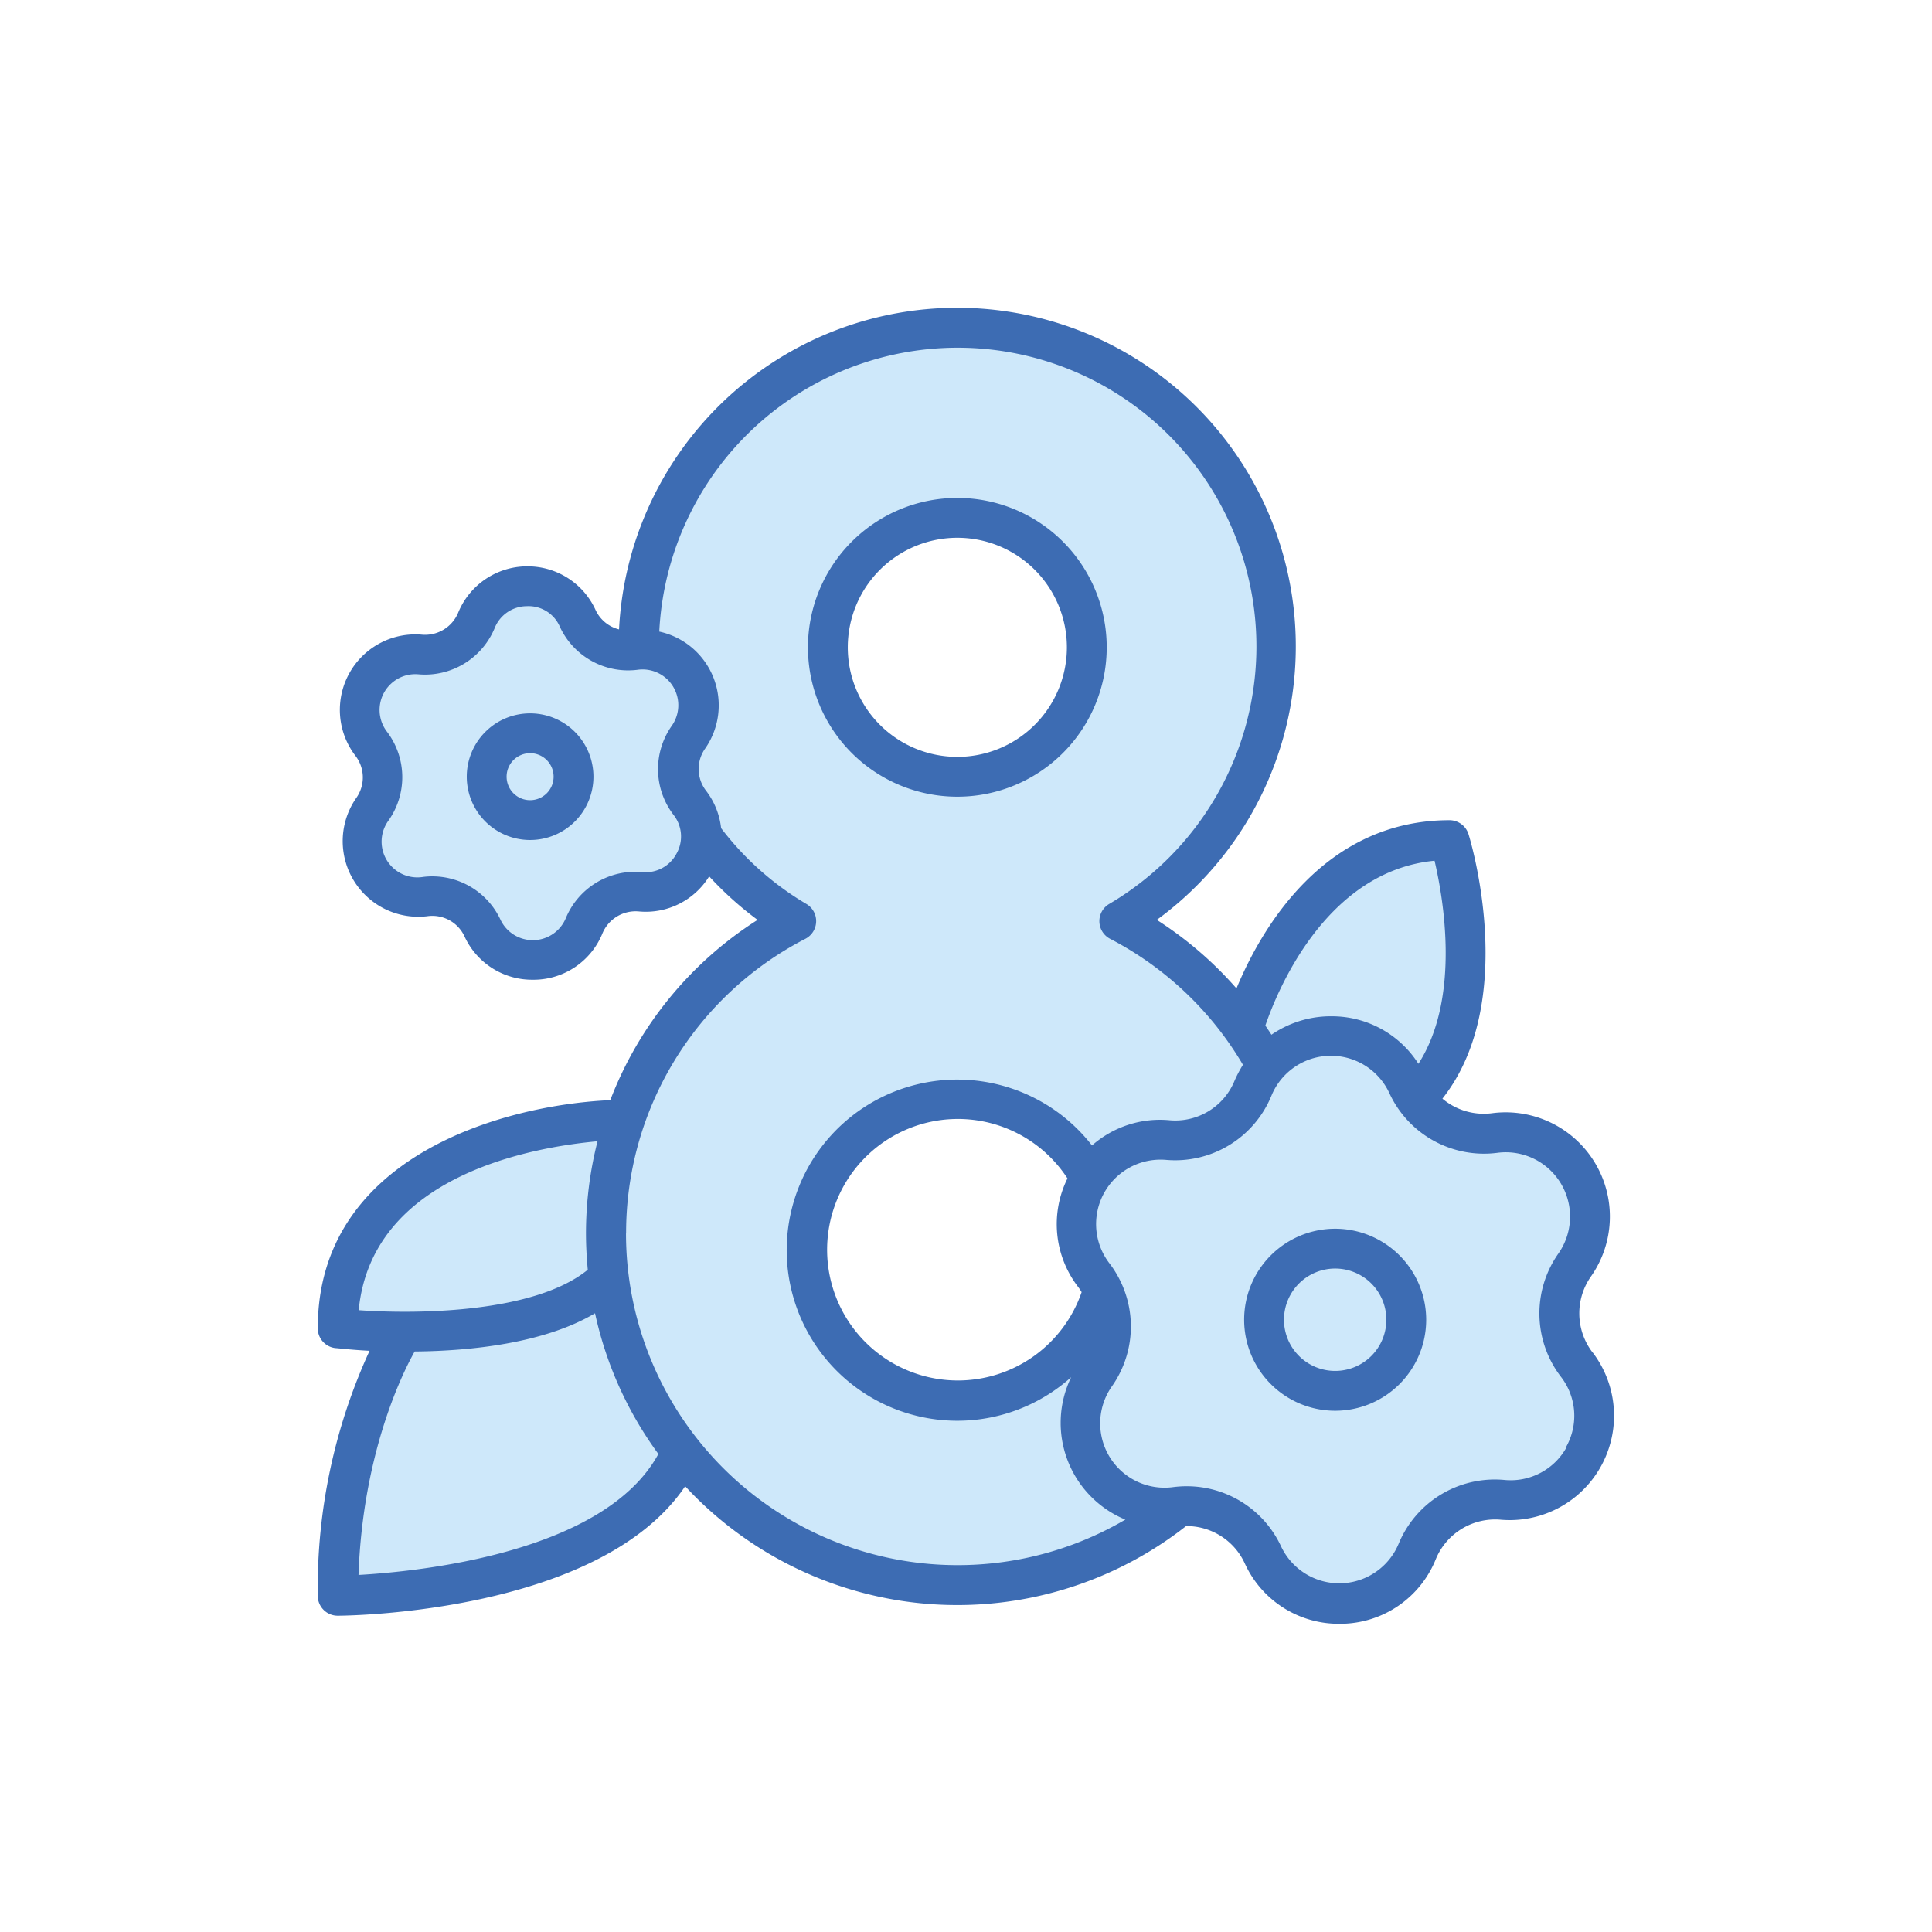
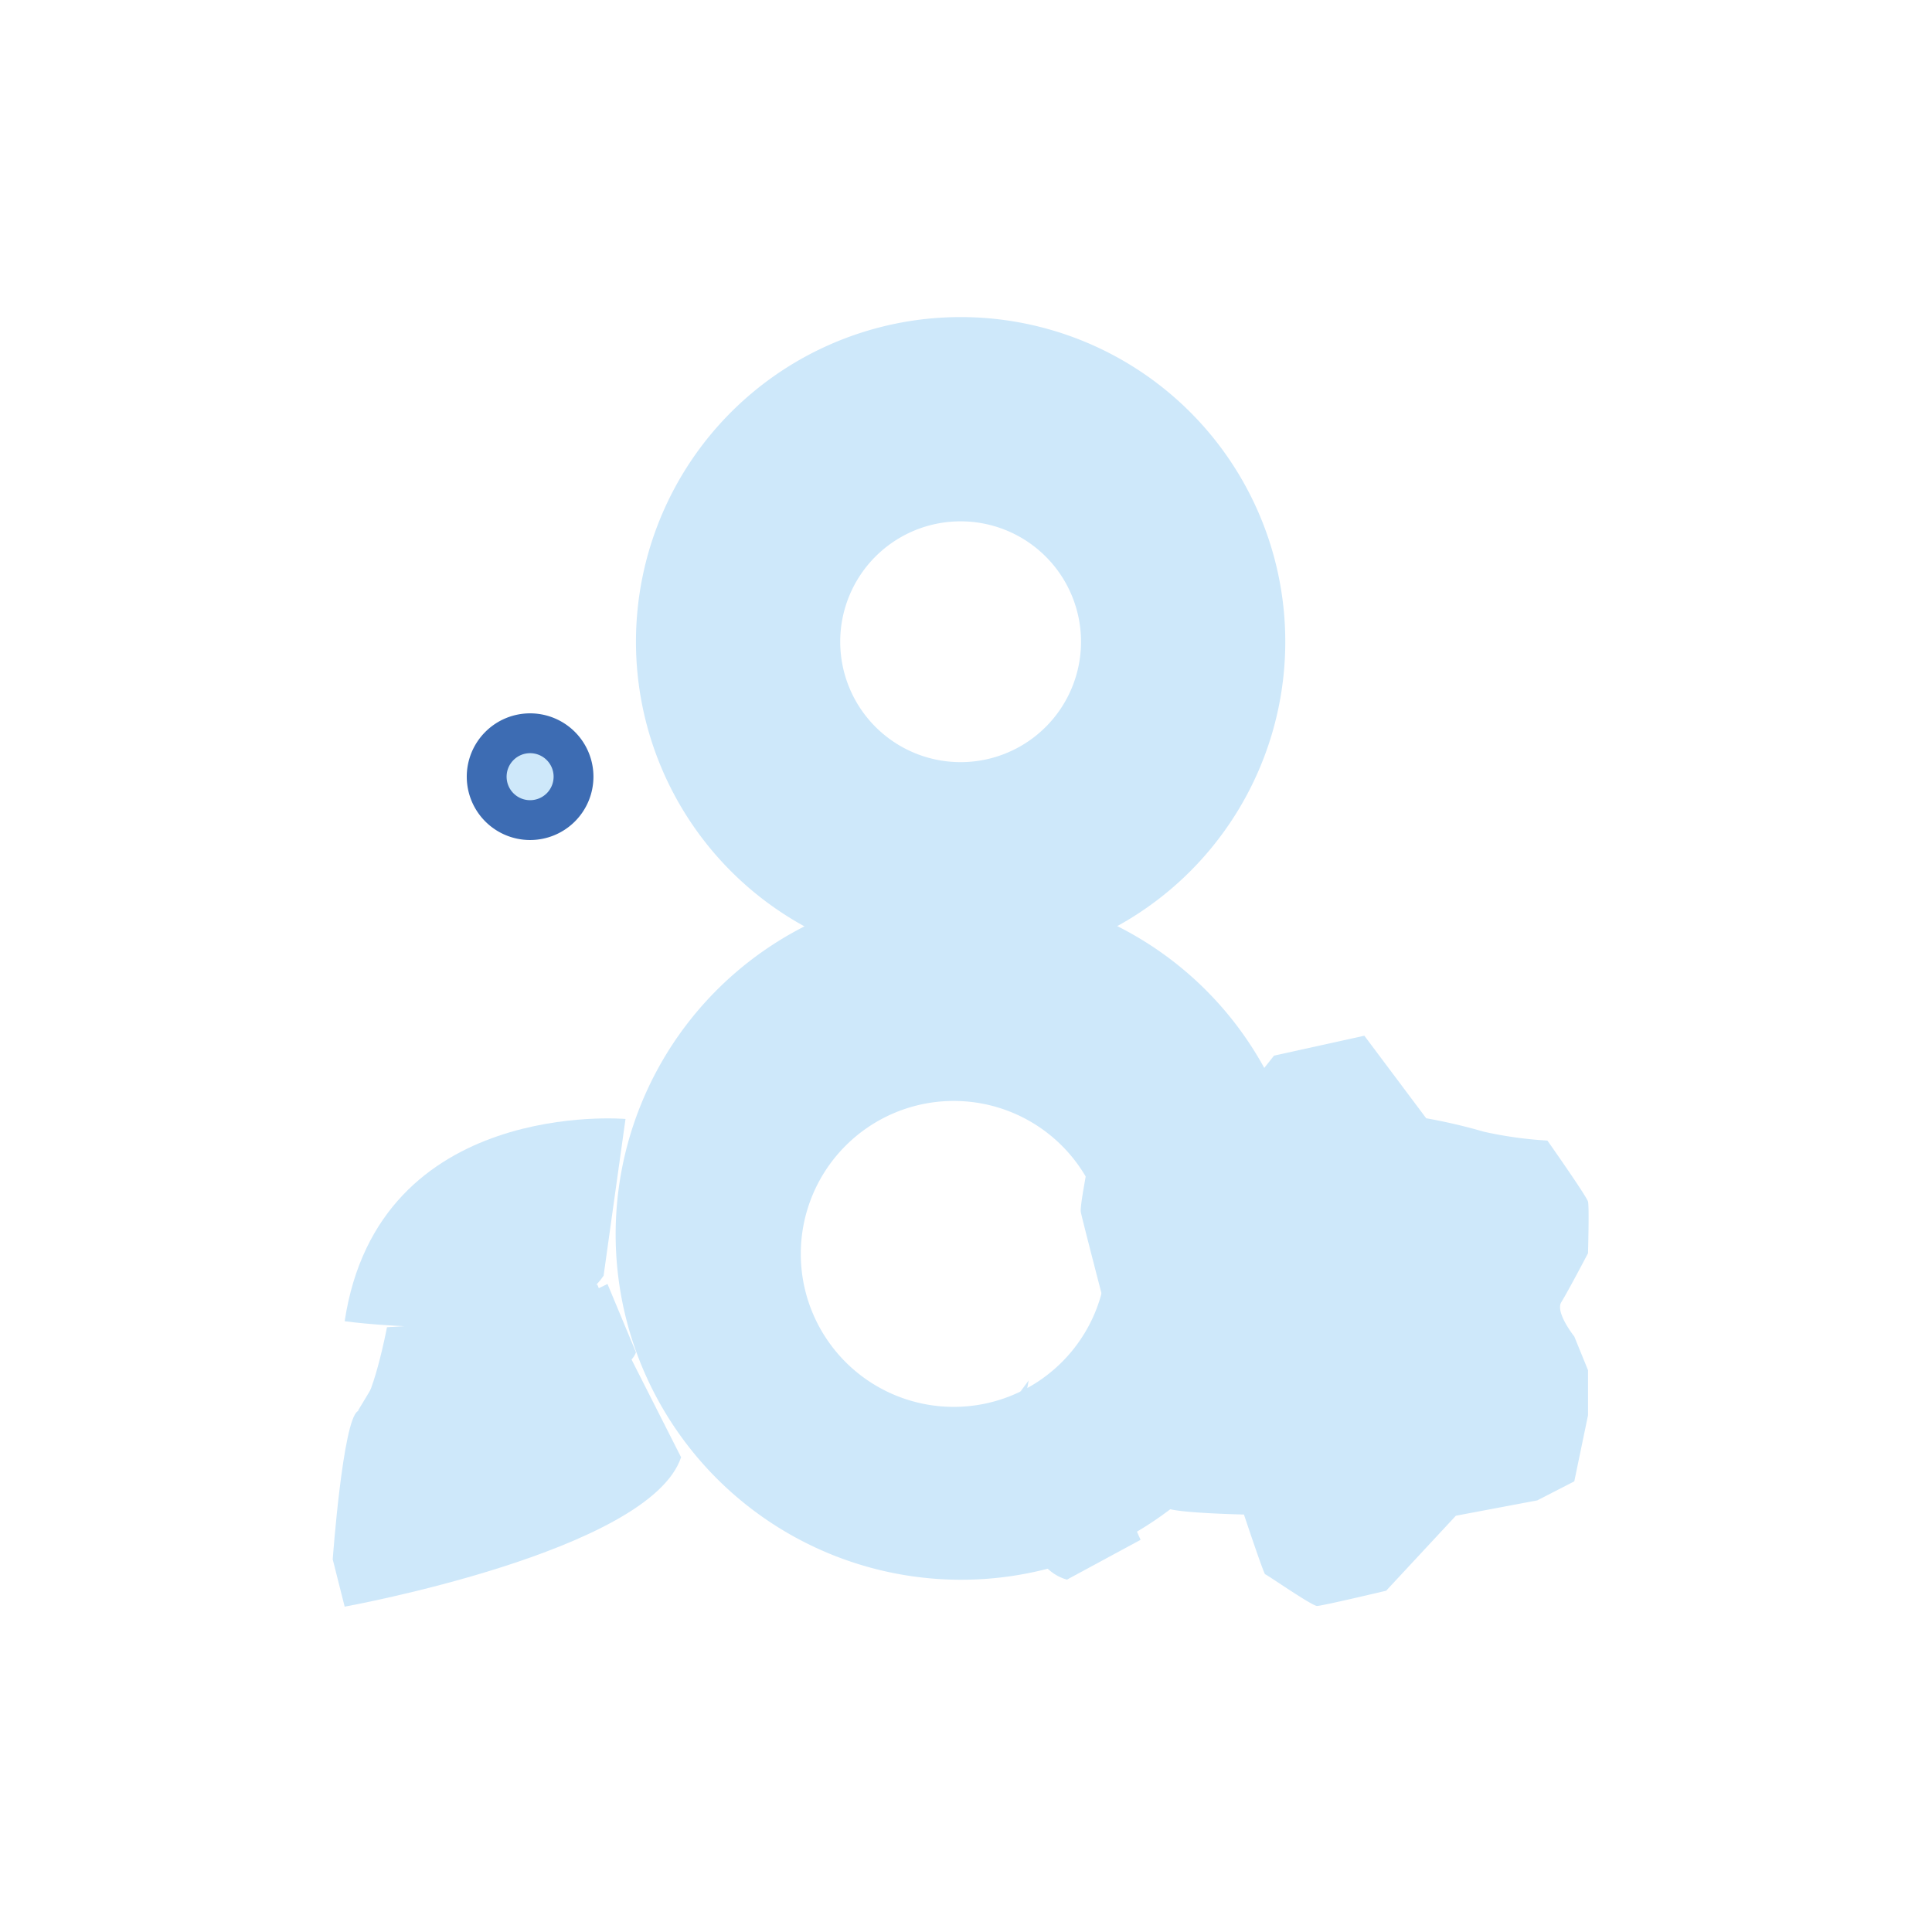
<svg xmlns="http://www.w3.org/2000/svg" viewBox="0 0 194 194">
  <defs>
    <style>.cls-1{fill:#cee8fa;}.cls-2{fill:#cee8fa;}.cls-3{fill:#cee8fa;}.cls-4{fill:#cee8fa;}.cls-5{fill:#cee8fa;}.cls-6{fill:#cee8fa;}.cls-7{fill:#cee8fa;}.cls-8{fill:#3d6cb3;}</style>
  </defs>
  <g id="Слой_2" data-name="Слой 2">
    <g id="Заливка">
      <path class="cls-2" d="M96.46,31.84a32.6,32.6,0,1,0,32.6,32.6A32.59,32.59,0,0,0,96.46,31.84Zm0,20.51A12.09,12.09,0,1,1,84.37,64.44,12.08,12.08,0,0,1,96.46,52.35Z" />
      <path class="cls-2" d="M112.2,93a34.69,34.69,0,1,0,19,30.92A34.51,34.51,0,0,0,112.2,93ZM95.77,141.27a15.36,15.36,0,1,1,15.36-15.36A15.36,15.36,0,0,1,95.77,141.27Z" />
      <path class="cls-3" d="M137,104l-9.07,2-5,6.31-9.57,3s-4.09.9-4.09,1.28-.85,4.47-.74,5.11,2.58,10.11,2.58,10.11-1,3.67-1.08,4.69a43.17,43.17,0,0,1-1.51,6c-.27.39,0,5.62,1.51,6.26s5.86,2.31,7.34,2.75,7.54.57,7.54.57,2,6,2.13,6,4.7,3.18,5.21,3.18,6.94-1.53,6.94-1.53l7-7.53,8.17-1.54,3.72-1.91,1.38-6.64v-4.52l-1.38-3.39s-1.94-2.43-1.3-3.45,2.68-4.91,2.68-4.91.13-4.66,0-5.18-4.08-6.14-4.08-6.13a39.83,39.83,0,0,1-6.38-.89,55.54,55.54,0,0,0-5.79-1.35Z" />
-       <path class="cls-3" d="M54.88,59.78,49,61.09l-3.21,4.07-6.18,2s-2.63.57-2.63.82-.55,2.88-.48,3.3,1.66,6.52,1.66,6.52-.62,2.37-.69,3a28.17,28.17,0,0,1-1,3.87c-.17.25,0,3.62,1,4s3.77,1.49,4.73,1.77a37.43,37.43,0,0,0,4.86.37s1.31,3.88,1.38,3.87a38.06,38.06,0,0,0,3.36,2.06c.33,0,4.47-1,4.47-1l4.51-4.86,5.27-1,2.4-1.23.89-4.29V81.49l-.89-2.19s-1.25-1.57-.84-2.23,1.73-3.17,1.73-3.17.09-3,0-3.33-2.63-4-2.63-4A26.28,26.28,0,0,1,62.62,66a35.84,35.84,0,0,0-3.74-.88Z" />
      <circle class="cls-4" cx="52.93" cy="77.99" r="4.4" />
      <circle class="cls-4" cx="134.07" cy="132.52" r="7.25" />
-       <path class="cls-5" d="M124.93,102.22s8.24-19.57,21.34-17.87c0,0,3,20.94-5,26.9l-1.18-5.2s-3.46-.76-4-.76-7.05.5-7.05.5Z" />
      <path class="cls-6" d="M62.81,112.36S38,110.18,34.61,132.67c0,0,20.94,2.92,26-4.57Z" />
      <path class="cls-6" d="M34.61,161.33s30.62-5.53,33.78-15l-6.62-13.06-1.8-4.3-12,3.74-9.11.56s-1.43,7.57-2.93,8.43-2.52,14.88-2.52,14.88Z" />
      <path class="cls-5" d="M35.94,141.66s26.36-1.07,27.92-5.87L61,128.93l-5.78,2.79-9,2.5-6,.34Z" />
      <path class="cls-7" d="M103.29,138.62s-3.55,17.88,3.84,20l7.4-4-2.16-4.85s-3.29-5.05-3.89-5.34,1.57-7.84,1.57-7.84l-2.92,1.1-4.69,2.08Z" />
    </g>
    <g id="Контур">
-       <path class="cls-8" d="M96.13,80a15,15,0,1,0-15-15A15,15,0,0,0,96.13,80Zm0-26a11,11,0,1,1-11,11A11,11,0,0,1,96.13,54Z" />
-       <path class="cls-8" d="M134.07,123.38a9.14,9.14,0,1,0,9.14,9.14A9.15,9.15,0,0,0,134.07,123.38Zm0,14.28a5.14,5.14,0,1,1,5.14-5.14A5.14,5.14,0,0,1,134.07,137.66Z" />
-       <path class="cls-8" d="M159.92,135.81a6.44,6.44,0,0,1-.16-7.64,10.47,10.47,0,0,0-9.92-16.39,6.44,6.44,0,0,1-5-1.46c7.68-9.73,2.85-25.83,2.62-26.55a2,2,0,0,0-1.91-1.41c-12.68,0-18.95,11-21.39,16.89a37.32,37.32,0,0,0-8-6.88,34,34,0,1,0-54-29.17,3.55,3.55,0,0,1-2.38-2A7.49,7.49,0,0,0,53,56.87H52.8A7.5,7.5,0,0,0,46,61.54a3.6,3.6,0,0,1-3.62,2.19,7.58,7.58,0,0,0-6.69,12.16,3.56,3.56,0,0,1,.09,4.23A7.59,7.59,0,0,0,42.92,92a3.56,3.56,0,0,1,3.71,2,7.46,7.46,0,0,0,6.86,4.38h.17a7.47,7.47,0,0,0,6.84-4.67,3.61,3.61,0,0,1,3.63-2.19A7.47,7.47,0,0,0,71.21,88a34.23,34.23,0,0,0,4.86,4.37,37.2,37.2,0,0,0-14.79,18.1c-10.91.5-29.37,5.73-29.37,22.9a2,2,0,0,0,1.77,2c.2,0,1.48.17,3.43.27a57.06,57.06,0,0,0-5.2,24.6,2,2,0,0,0,2,2h0c1.13,0,26.32-.3,34.89-13a37.25,37.25,0,0,0,50.3,4A6.43,6.43,0,0,1,125,157a10.35,10.35,0,0,0,9.48,6.05h.23a10.35,10.35,0,0,0,9.45-6.45,6.44,6.44,0,0,1,6.53-4,10.48,10.48,0,0,0,9.24-16.79ZM144.05,86.43c.88,3.75,2.64,13.76-1.62,20.39a10.29,10.29,0,0,0-8.77-4.77h-.23a10.52,10.52,0,0,0-5.76,1.85c-.19-.31-.41-.61-.61-.92C128.2,99.64,133.08,87.48,144.05,86.43Zm-76.12-.71a3.51,3.51,0,0,1-3.45,1.85,7.55,7.55,0,0,0-7.67,4.64,3.59,3.59,0,0,1-6.56.13A7.55,7.55,0,0,0,43.4,88a6.82,6.82,0,0,0-1,.07A3.59,3.59,0,0,1,39,82.41a7.55,7.55,0,0,0-.19-9A3.59,3.59,0,0,1,42,67.71a7.57,7.57,0,0,0,7.67-4.64,3.49,3.49,0,0,1,3.23-2.2,3.42,3.42,0,0,1,3.32,2.07,7.55,7.55,0,0,0,7.85,4.31,3.59,3.59,0,0,1,3.4,5.61,7.55,7.55,0,0,0,.19,9A3.5,3.5,0,0,1,67.93,85.72ZM60,114.6a37.39,37.39,0,0,0-1.16,9.25c0,1.23.07,2.45.18,3.65-5.29,4.32-17,4.49-23,4.06C37.32,118.05,53.38,115.2,60,114.6Zm-24,43.55c.44-12.64,4.7-20.79,5.64-22.44,5.6-.05,13-.81,18.11-3.84A37.15,37.15,0,0,0,66.11,146C60.7,155.93,42.16,157.8,35.94,158.15Zm26.87-34.3a33.21,33.21,0,0,1,18-29.58,2,2,0,0,0,.1-3.5,29.84,29.84,0,0,1-8.56-7.61,7.52,7.52,0,0,0-1.52-3.77,3.57,3.57,0,0,1-.08-4.23A7.58,7.58,0,0,0,66.2,63.42a30,30,0,1,1,45.18,27.35,2,2,0,0,0,.09,3.5,33.28,33.28,0,0,1,13.34,12.65,12.35,12.35,0,0,0-.83,1.57,6.43,6.43,0,0,1-6.53,4,10.33,10.33,0,0,0-7.8,2.53,17.13,17.13,0,1,0-2.09,23.27A10.51,10.51,0,0,0,113,152.59a33.3,33.3,0,0,1-50.14-28.74Zm33.32,14.77a13.13,13.13,0,1,1,11-20.29,10.33,10.33,0,0,0,1.08,10.91,5.65,5.65,0,0,1,.34.51A13.15,13.15,0,0,1,96.13,138.62Zm61.14,6.66a6.41,6.41,0,0,1-6.24,3.33A10.45,10.45,0,0,0,140.45,155a6.46,6.46,0,0,1-11.83.24,10.44,10.44,0,0,0-9.47-6,10.62,10.62,0,0,0-1.37.09,6.46,6.46,0,0,1-6.13-10.12,10.43,10.43,0,0,0-.26-12.37,6.47,6.47,0,0,1,5.71-10.37A10.45,10.45,0,0,0,127.68,110a6.46,6.46,0,0,1,11.83-.24,10.46,10.46,0,0,0,10.84,6,6.46,6.46,0,0,1,6.13,10.12,10.44,10.44,0,0,0,.26,12.37A6.39,6.39,0,0,1,157.27,145.28Z" />
      <path class="cls-8" d="M53.23,71.63A6.36,6.36,0,1,0,59.59,78,6.36,6.36,0,0,0,53.23,71.63Zm0,8.72A2.36,2.36,0,1,1,55.59,78,2.36,2.36,0,0,1,53.23,80.35Z" />
    </g>
  </g>
</svg>